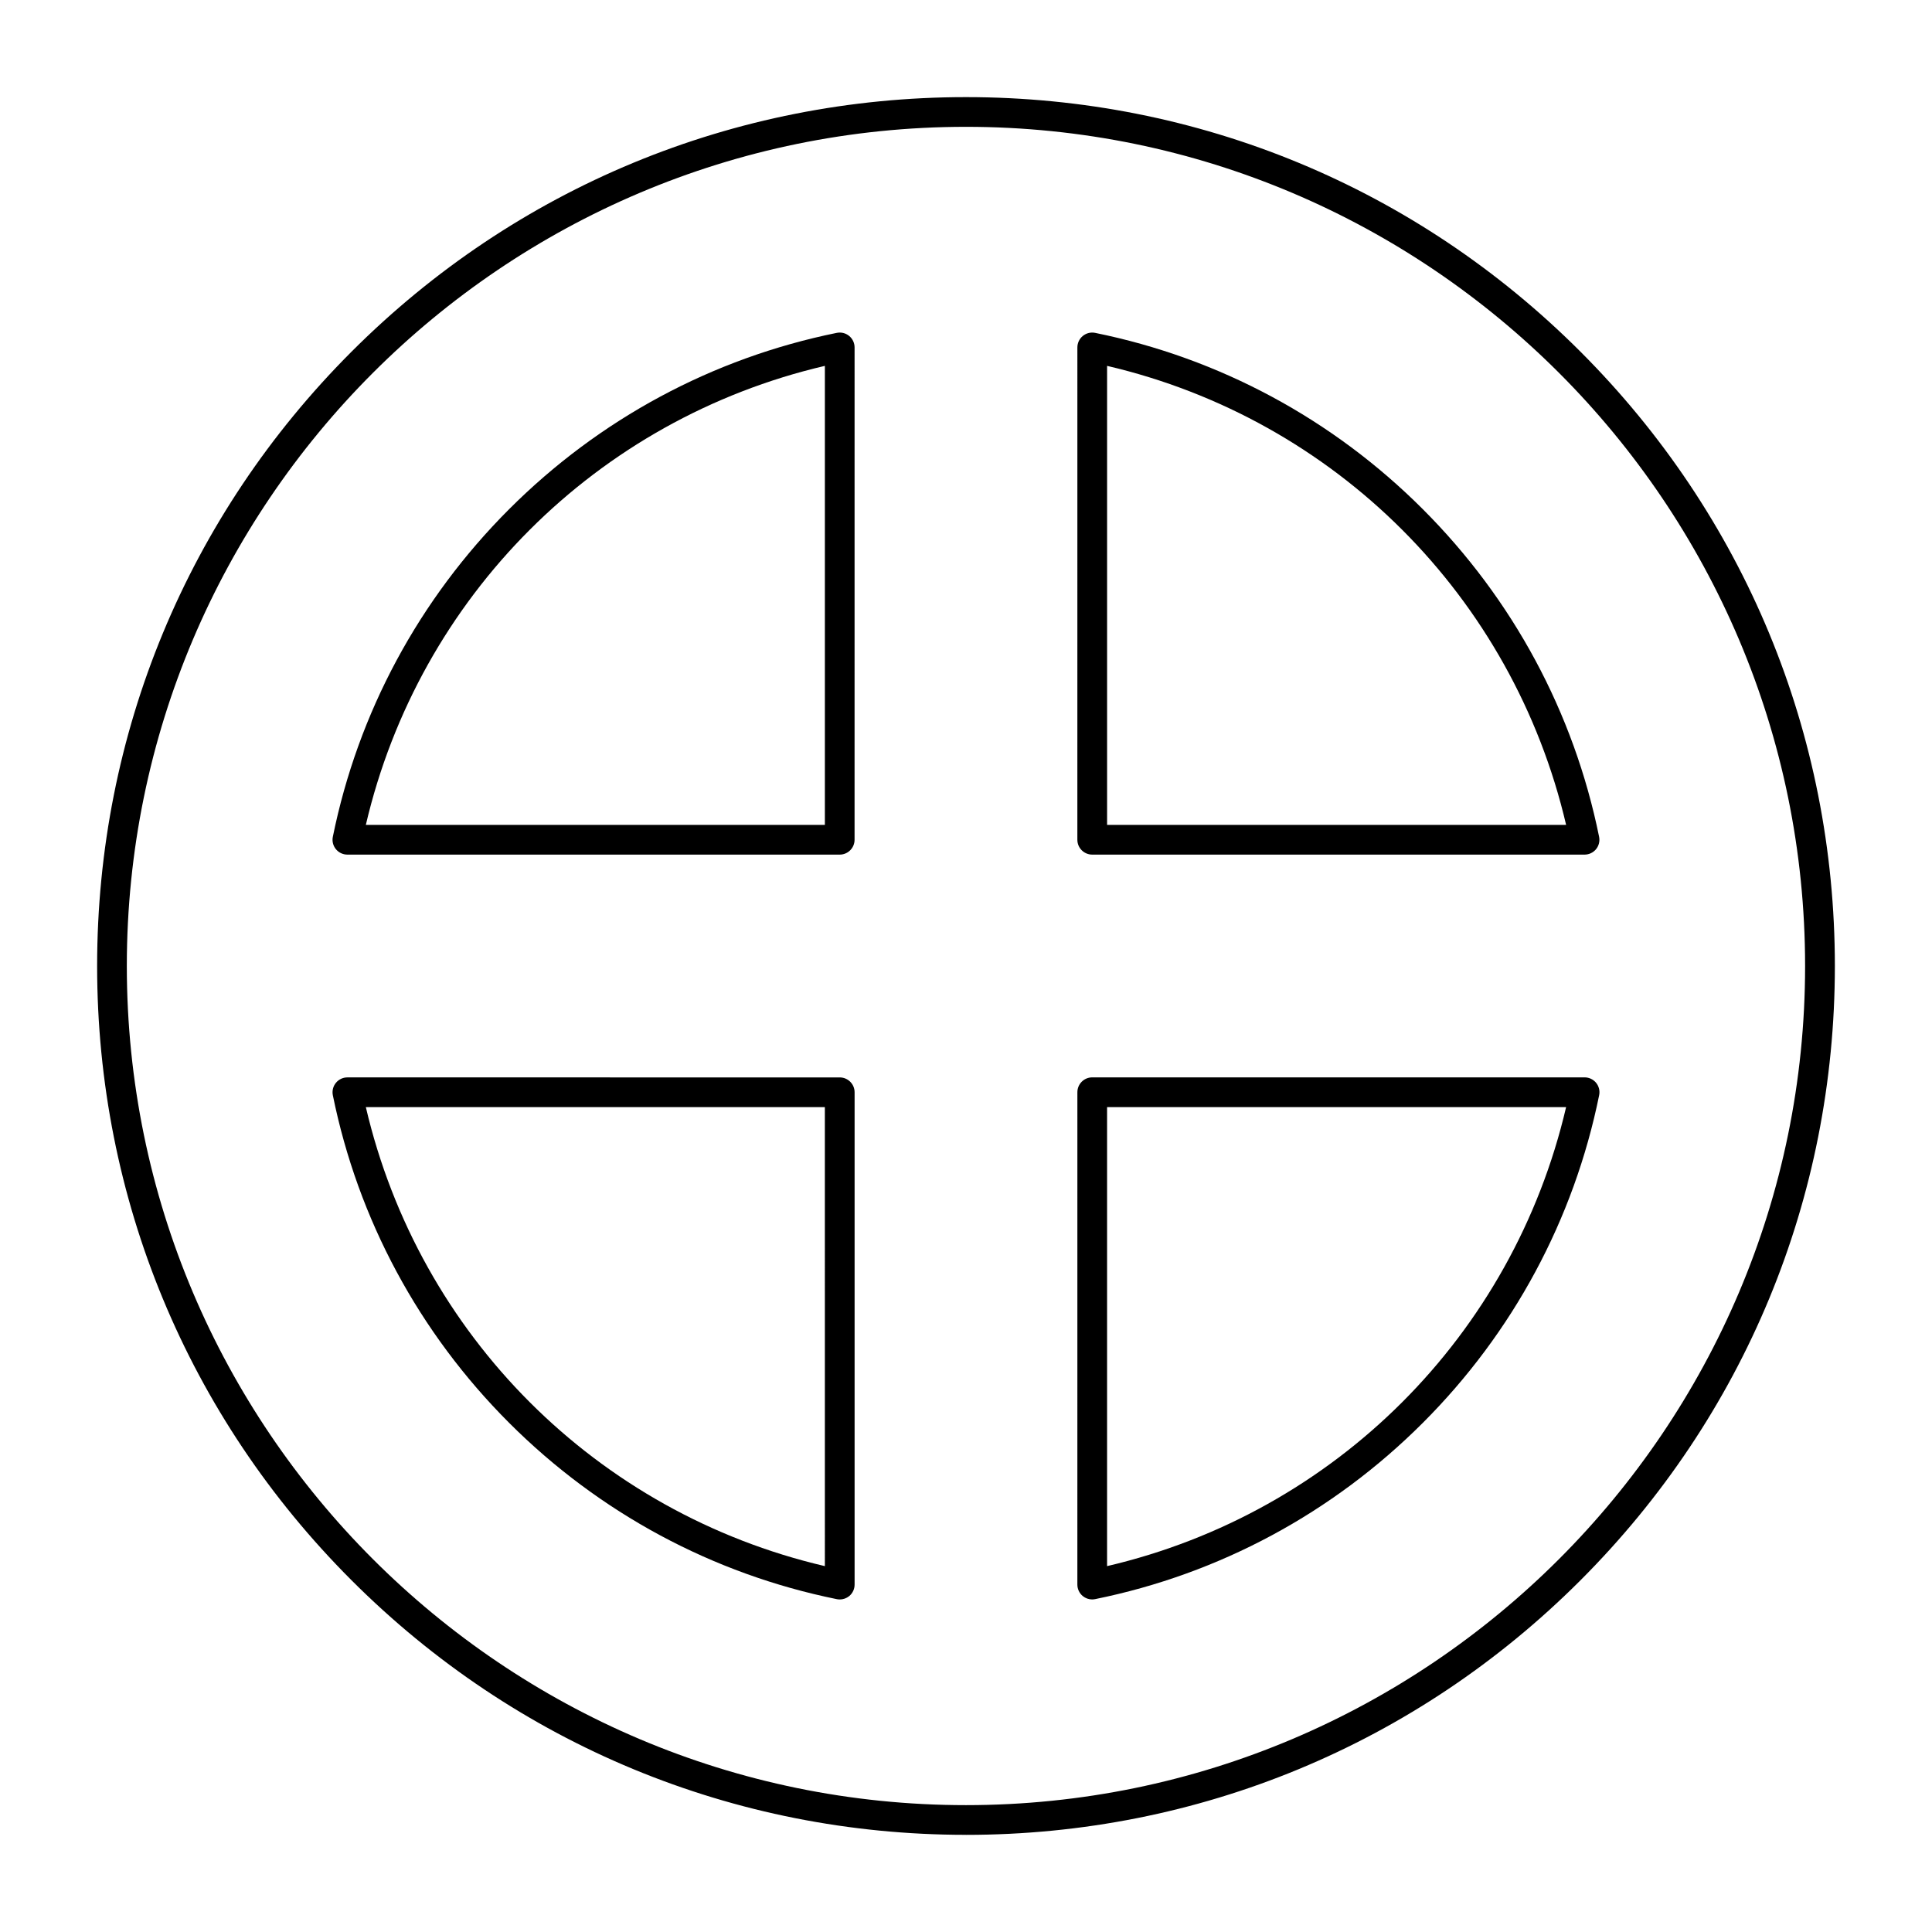
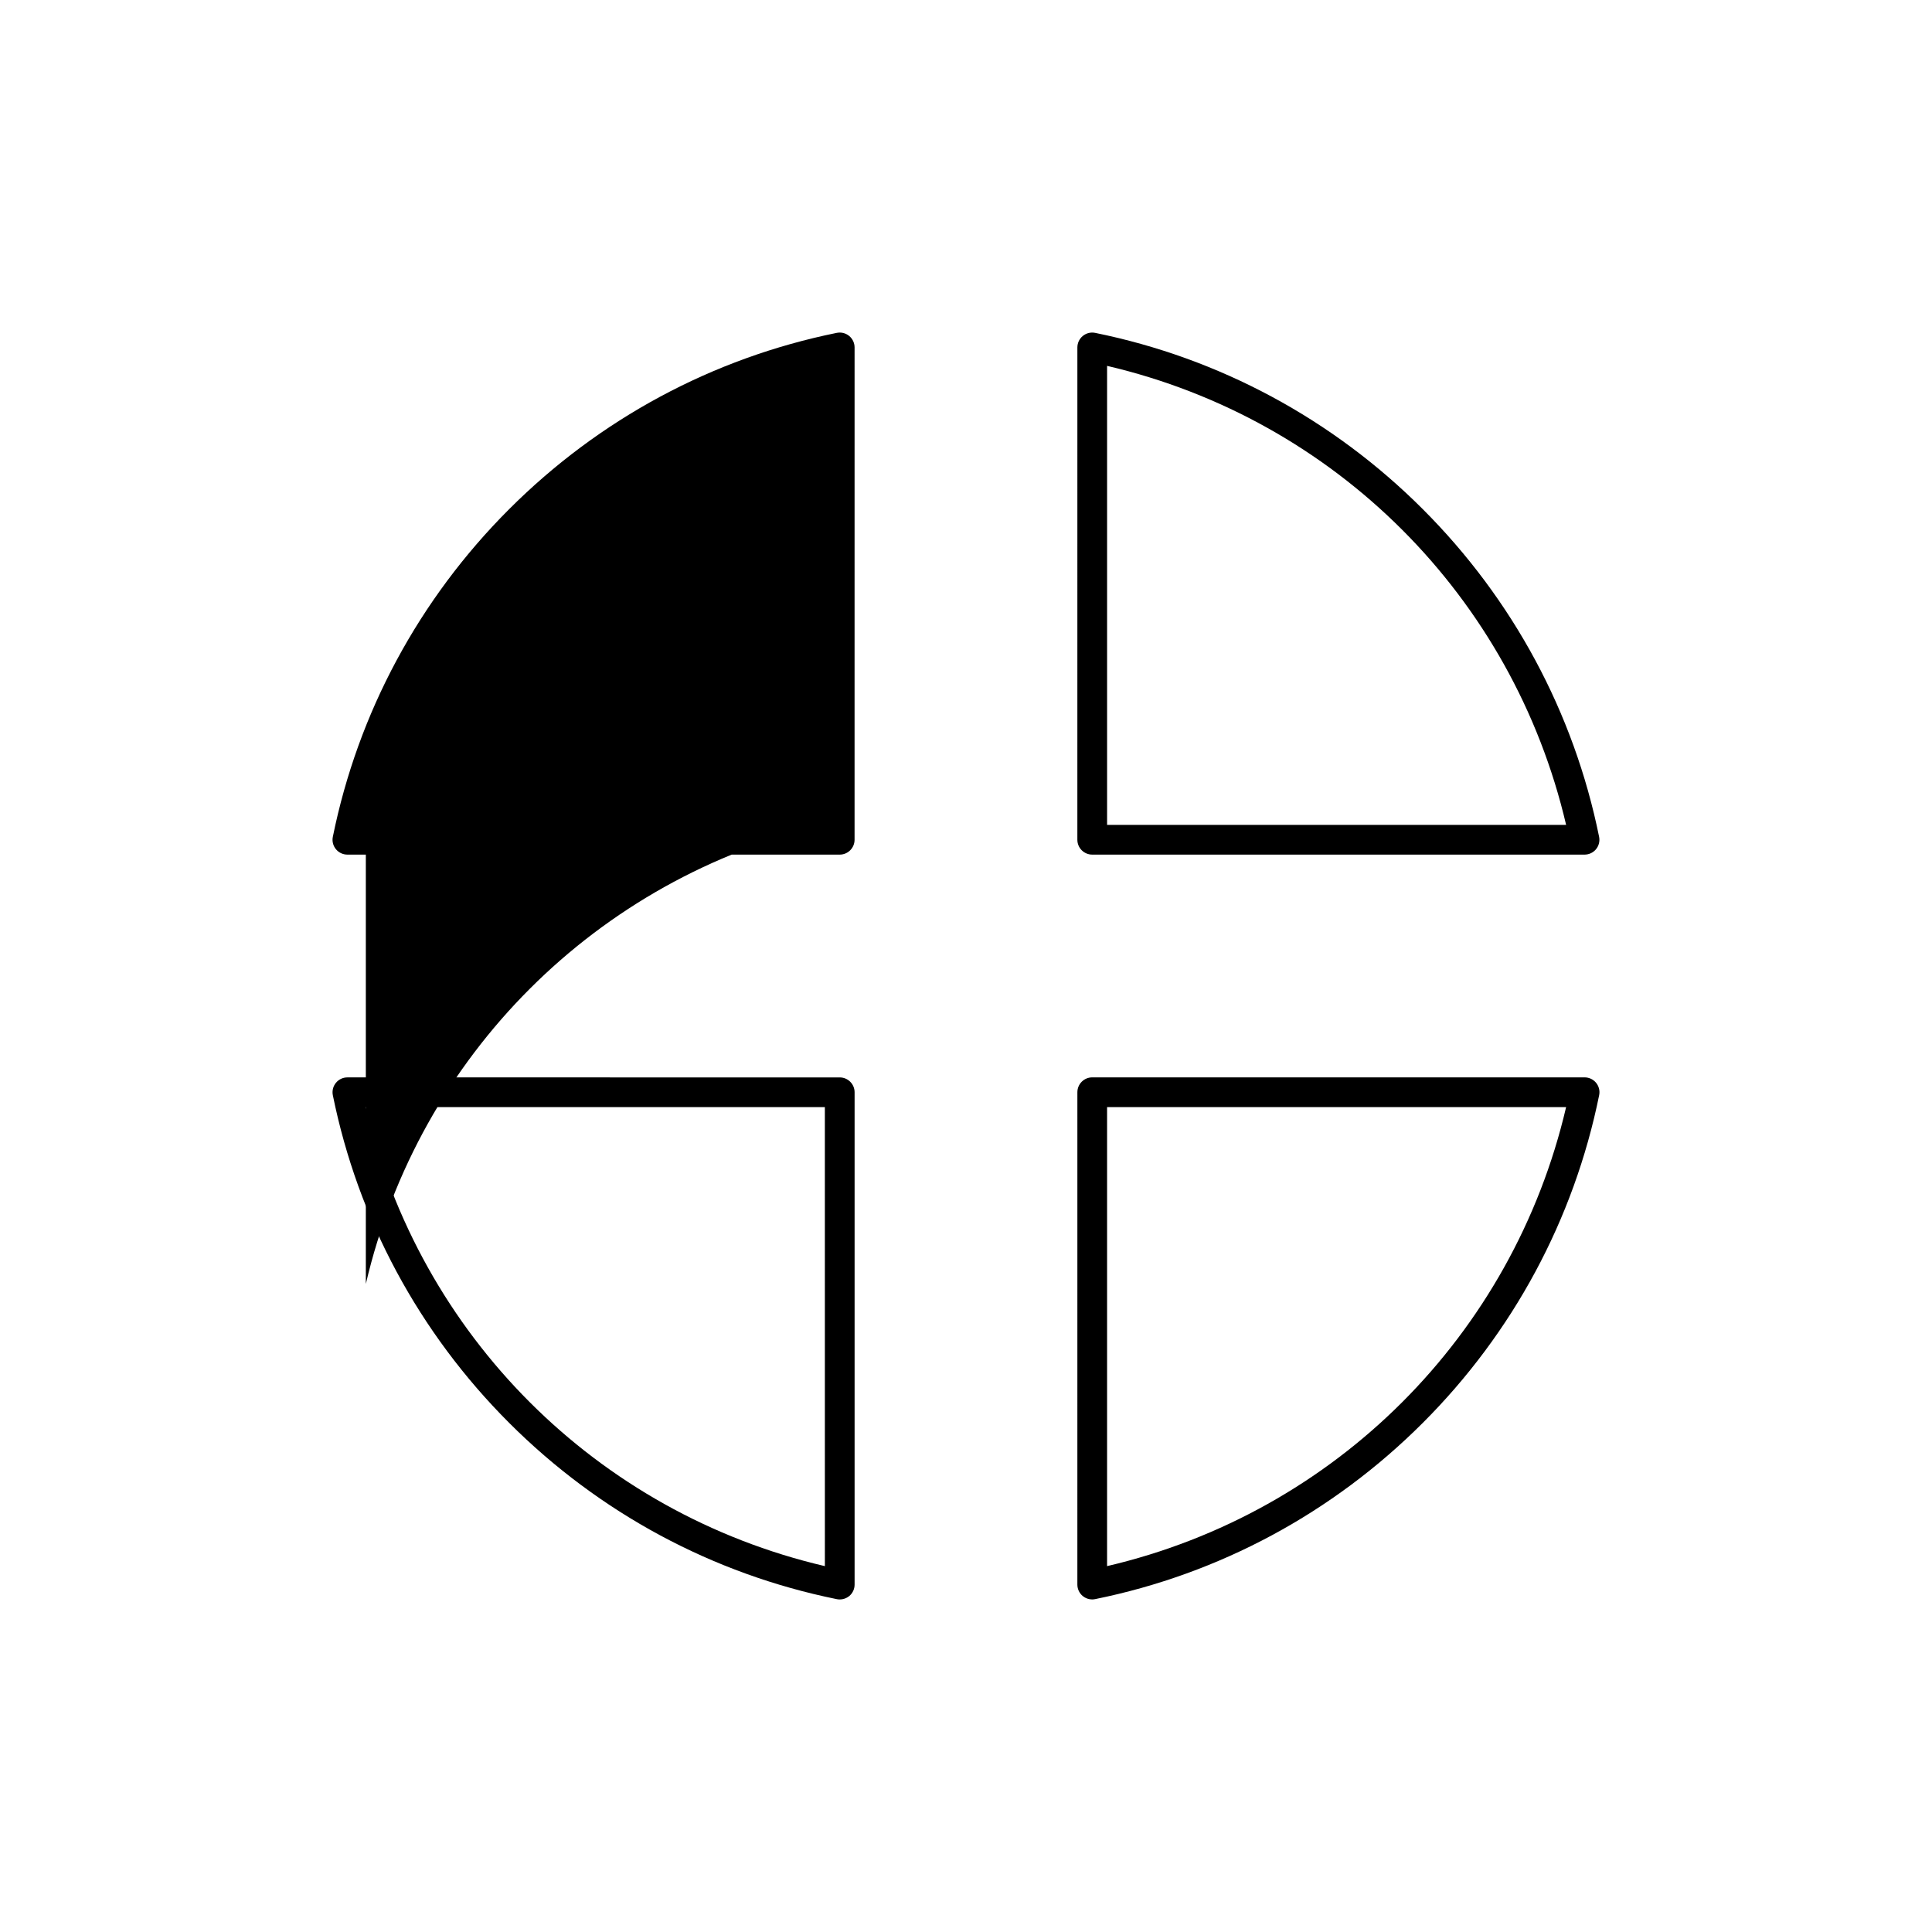
<svg xmlns="http://www.w3.org/2000/svg" fill="#000000" width="800px" height="800px" version="1.1" viewBox="144 144 512 512">
  <g>
-     <path d="m400 630.25c-61.504 0-119.32-23.949-162.82-67.441-43.492-43.484-67.441-101.31-67.441-162.81s23.949-119.32 67.441-162.82c43.488-43.492 101.31-67.441 162.82-67.441s119.33 23.949 162.82 67.441c43.488 43.488 67.438 101.31 67.438 162.82s-23.949 119.33-67.441 162.82c-43.488 43.488-101.31 67.438-162.81 67.438zm0-452.64c-122.62 0-222.39 99.762-222.39 222.39s99.762 222.38 222.38 222.38c122.62 0 222.38-99.762 222.38-222.38 0.004-122.62-99.758-222.39-222.38-222.39z" />
    <path d="m433.45 567.87c-0.898 0-1.781-0.309-2.492-0.887-0.914-0.75-1.445-1.867-1.445-3.051l0.004-130.48c0-2.172 1.762-3.938 3.938-3.938h130.48c1.18 0 2.301 0.531 3.051 1.445 0.746 0.914 1.047 2.117 0.809 3.273-6.684 32.918-22.84 62.945-46.719 86.828-23.883 23.883-53.906 40.039-86.828 46.719-0.27 0.059-0.531 0.086-0.793 0.086zm3.938-130.48v121.65c60.484-14.133 107.52-61.164 121.65-121.65z" />
-     <path d="m366.54 370.48h-130.48c-1.18 0-2.301-0.531-3.047-1.445-0.746-0.914-1.047-2.117-0.809-3.273 6.684-32.918 22.84-62.945 46.723-86.828 23.883-23.883 53.91-40.039 86.828-46.723 1.156-0.234 2.359 0.062 3.273 0.809 0.914 0.746 1.445 1.867 1.445 3.047l-0.004 130.48c0 2.172-1.762 3.934-3.934 3.934zm-125.59-7.871h121.65v-121.65c-60.484 14.129-107.52 61.164-121.65 121.65z" />
+     <path d="m366.54 370.48h-130.48c-1.18 0-2.301-0.531-3.047-1.445-0.746-0.914-1.047-2.117-0.809-3.273 6.684-32.918 22.84-62.945 46.723-86.828 23.883-23.883 53.91-40.039 86.828-46.723 1.156-0.234 2.359 0.062 3.273 0.809 0.914 0.746 1.445 1.867 1.445 3.047l-0.004 130.48c0 2.172-1.762 3.934-3.934 3.934zm-125.59-7.871h121.65c-60.484 14.129-107.52 61.164-121.65 121.65z" />
    <path d="m563.93 370.48h-130.48c-2.172 0-3.938-1.762-3.938-3.938l0.004-130.47c0-1.18 0.531-2.301 1.445-3.047 0.914-0.746 2.113-1.047 3.273-0.809 32.918 6.684 62.945 22.836 86.828 46.723 23.883 23.883 40.039 53.906 46.719 86.828 0.234 1.156-0.062 2.359-0.809 3.273-0.746 0.914-1.867 1.441-3.047 1.441zm-126.54-7.871h121.65c-14.133-60.484-61.168-107.52-121.65-121.65z" />
    <path d="m366.54 567.87c-0.262 0-0.523-0.023-0.785-0.078-32.918-6.684-62.945-22.836-86.828-46.719-23.883-23.883-40.039-53.906-46.723-86.828-0.234-1.156 0.062-2.359 0.809-3.273 0.746-0.918 1.867-1.449 3.047-1.449l130.48 0.004c2.172 0 3.938 1.762 3.938 3.938v130.48c0 1.18-0.531 2.301-1.445 3.051-0.711 0.566-1.594 0.879-2.492 0.879zm-125.59-130.48c14.133 60.484 61.164 107.52 121.65 121.65l-0.004-121.65z" />
  </g>
</svg>